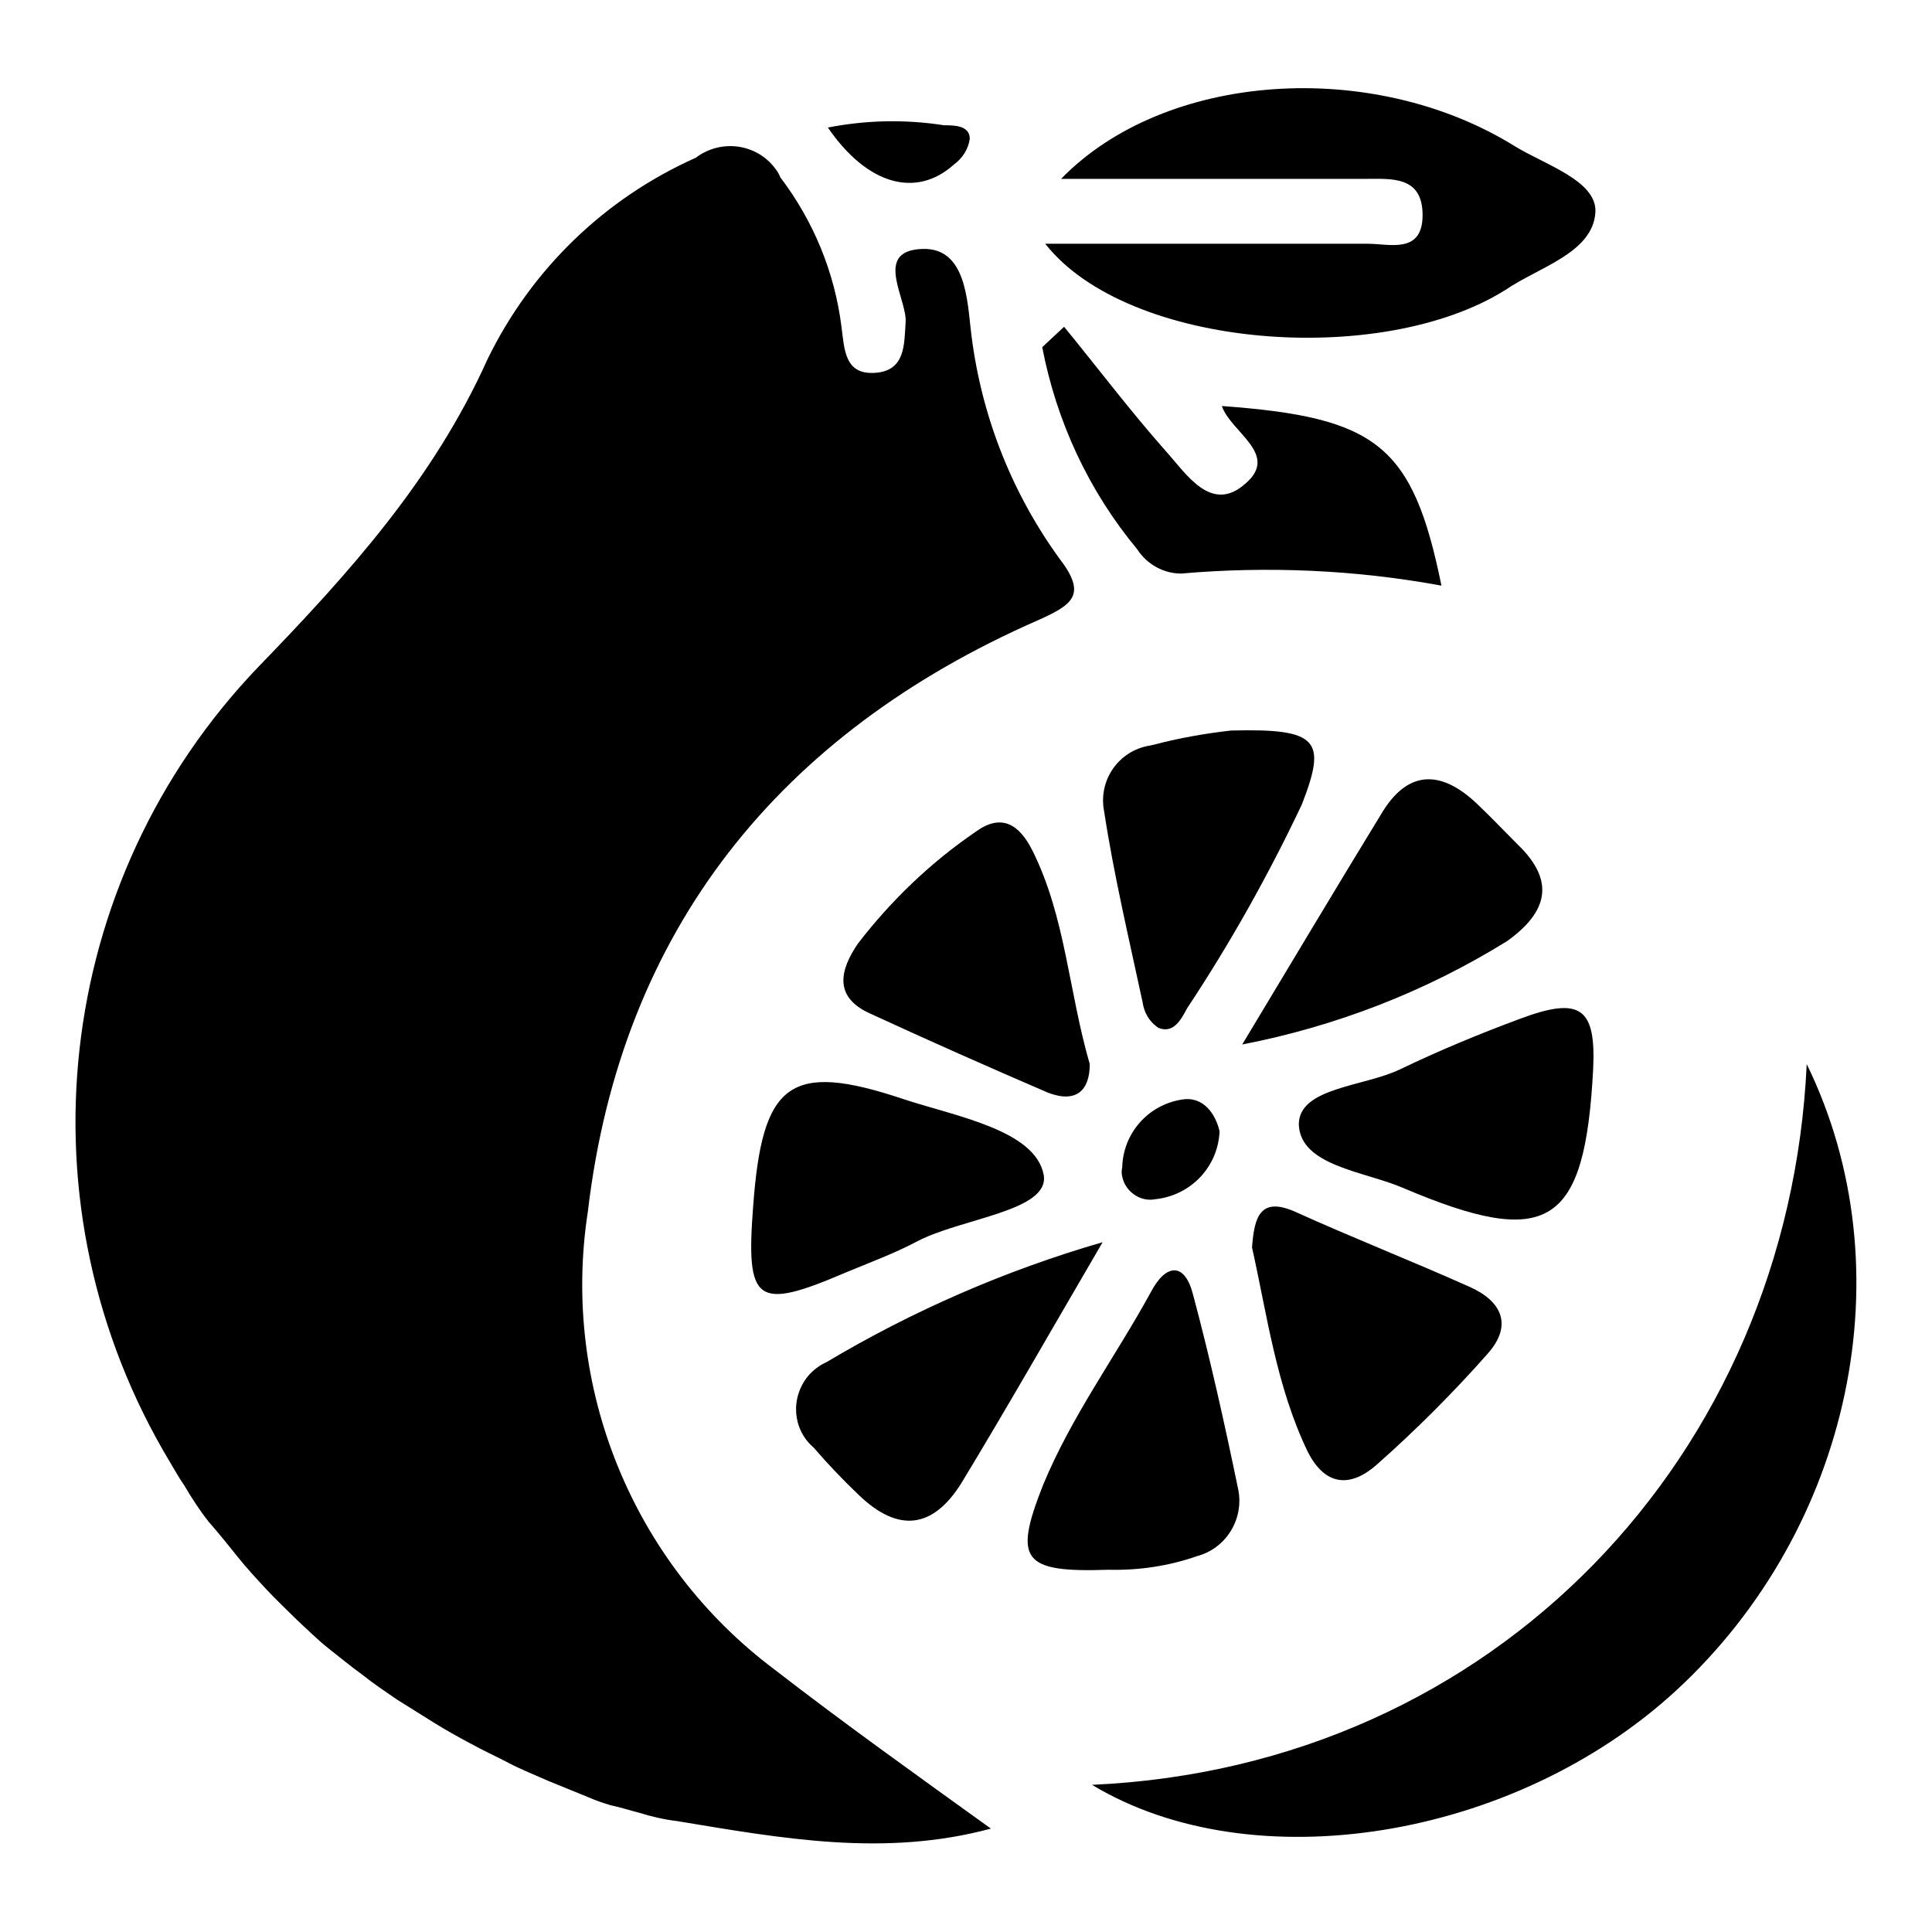
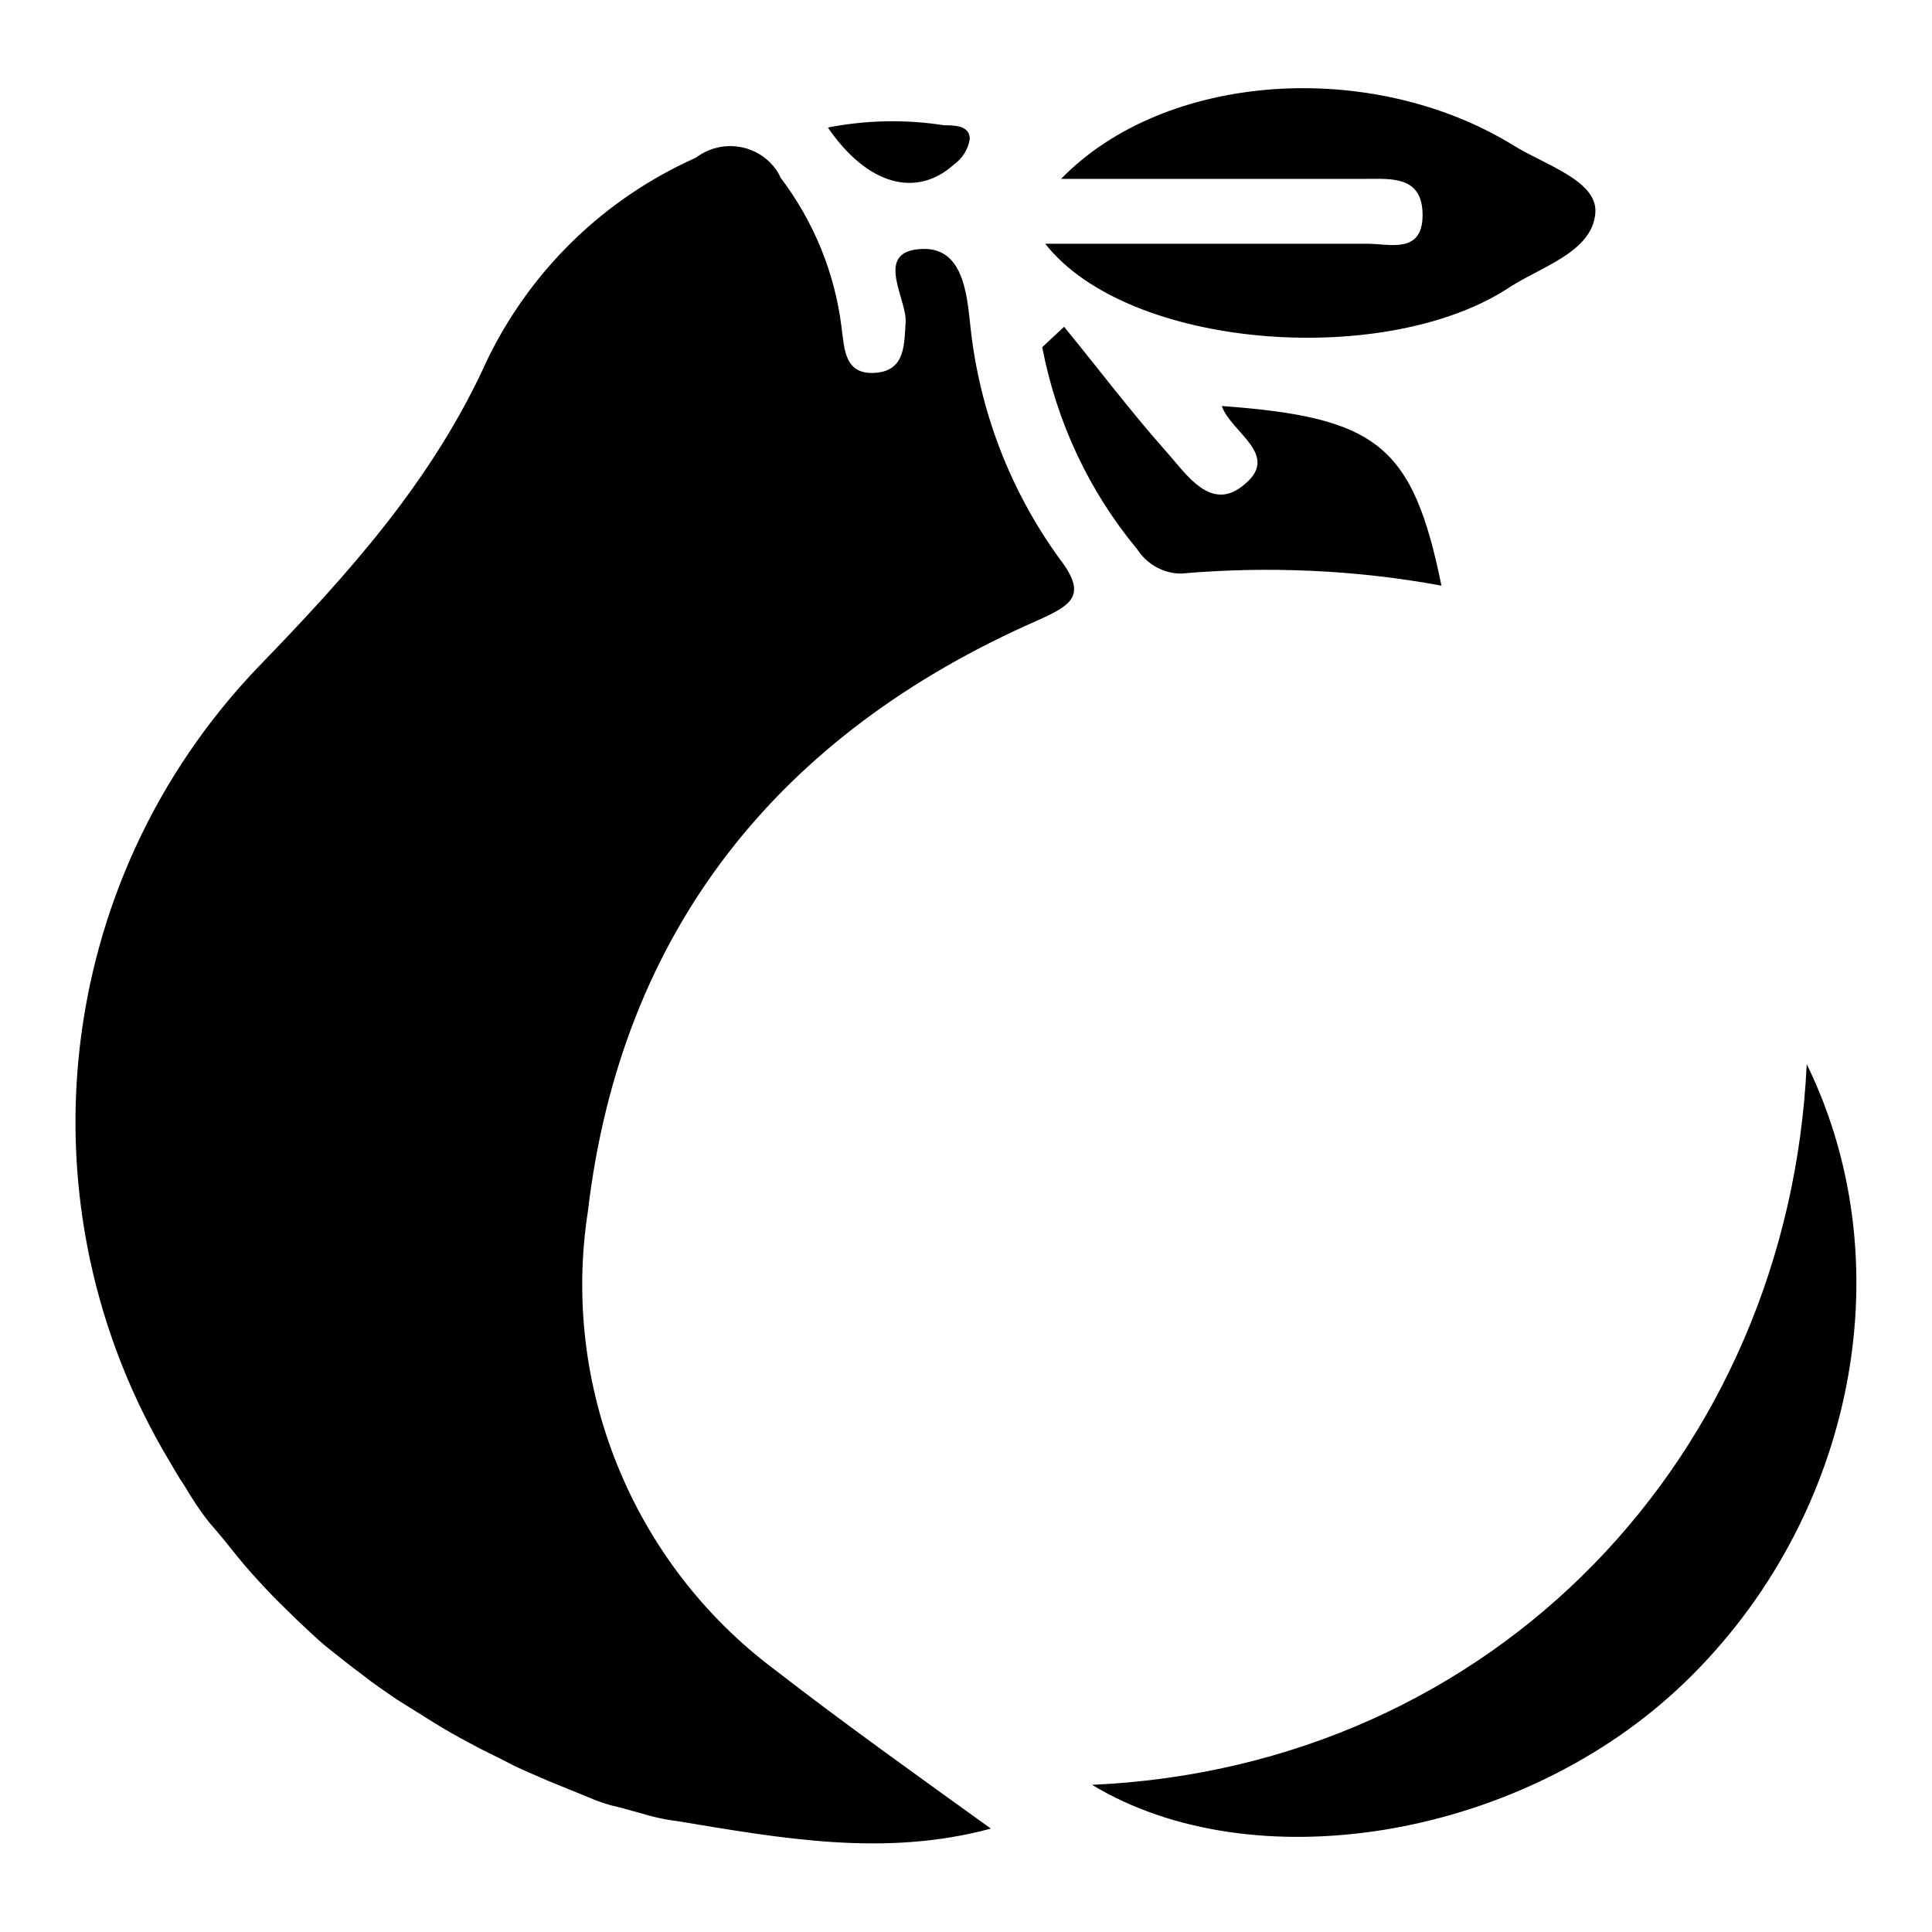
<svg xmlns="http://www.w3.org/2000/svg" version="1.1" x="0px" y="0px" viewBox="0 0 256 256" enable-background="new 0 0 256 256" xml:space="preserve">
  <g>
    <path fill="#000000" d="M89.7,241.3c-1.7-0.2-3.4-0.6-5-1.1c-1.2-0.3-2.4-0.7-3.8-1c-1-0.3-1.9-0.6-2.8-1l-5.4-2.2 c-1.8-0.8-3.8-1.6-5.3-2.4s-3.5-1.7-5.1-2.6c-1.7-0.9-3.3-1.8-4.9-2.8c-1.6-1-3.2-2-4.8-3c-1.6-1.1-3.1-2.1-4.6-3.3 c-1.5-1.1-3-2.3-4.5-3.5c-1.5-1.2-2.8-2.5-4.2-3.8c-1.3-1.3-2.7-2.6-4-4c-1.3-1.4-2.6-2.8-3.8-4.3c-1.2-1.5-2.4-3-3.8-4.6 c-1.2-1.5-2.3-3.2-3.3-4.9c-0.7-1-1.3-2.1-1.9-3.1C2.2,159.9,7,116.8,34.2,88.4c12-12.4,23.2-24.8,30.4-40.8 c5.8-11.9,15.5-21.3,27.6-26.7c3.3-2.5,8-1.9,10.5,1.4c0.3,0.4,0.5,0.7,0.7,1.2c4.4,5.8,7.2,12.6,8.1,19.8c0.4,3,0.4,6.4,4.5,6.1 c4-0.3,3.8-3.8,4-6.7c0.2-2.9-3.8-8.7,1.1-9.6c6.5-1.1,7,5.6,7.5,10.3c1.2,11,5.2,21.5,11.7,30.5c3.8,4.9,1.9,6.2-2.8,8.3 c-34.2,15-55.2,41-59.6,78.3c-3.6,23.2,5.9,46.6,24.7,60.7c9.3,7.2,18.7,13.9,28.7,21.1C117.2,246.1,103.6,243.6,89.7,241.3z  M239.4,141c13.3,27.2,5.9,61.6-17.3,83c-21.5,19.8-56.2,25.3-77.4,12.5C198.2,234.1,237,192.7,239.4,141L239.4,141z M138.5,32.3 h42.8c2.8,0,7.2,1.4,7.2-3.8c0-5.2-4.1-4.8-7.5-4.8h-40.4c13.8-14.2,41.2-16,60-4.4c4,2.5,11,4.6,10.8,8.8 c-0.3,5.4-7.5,7.3-11.9,10.3C183,48.8,149.4,46.2,138.5,32.3z M161.9,53.8c20.6,1.5,25.3,5.2,29.1,23.8c-11.4-2.1-23-2.6-34.5-1.6 c-2.3,0-4.5-1.2-5.8-3.2c-6.4-7.7-10.7-16.9-12.6-26.8l2.9-2.7c4.5,5.5,8.8,11.2,13.5,16.5c2.7,3,6,8.3,10.5,4.3 C169.6,60.2,163.1,57.3,161.9,53.8z M109.7,16.9c5.1-1,10.3-1.1,15.4-0.3c1.3,0,3.4,0,3.4,1.8c-0.2,1.4-1,2.6-2.1,3.4 C121.4,26.3,114.9,24.5,109.7,16.9z" />
-     <path fill="#000000" d="M165.9,165.3c0.3-4.1,1.1-6.8,5.8-4.7c7.5,3.4,15.4,6.5,23,9.9c4.3,1.9,5.8,5.1,2.4,8.9 c-4.6,5.2-9.5,10.1-14.7,14.7c-3.3,2.9-6.7,3-9.1-1.7C169.1,183.7,167.9,174.2,165.9,165.3z M144.4,141c0,3.5-1.8,5.2-5.5,3.8 c-7.9-3.4-15.8-6.9-23.6-10.5c-4.9-2.2-4-5.8-1.6-9.3c4.4-5.7,9.6-10.7,15.6-14.8c3.3-2.4,5.7-1.1,7.5,2.5 C141.2,121.5,141.6,131.4,144.4,141z M146.9,208c-11.5,0.4-12.6-1.3-8.7-11.2c3.8-9.2,9.6-17,14.3-25.6c2-3.8,4.5-4,5.6,0.4 c2.3,8.6,4.2,17.2,6,25.9c0.7,3.9-1.7,7.7-5.5,8.7C154.9,207.5,150.9,208.1,146.9,208L146.9,208z M99.8,159.8 c1.2-16.3,4.8-19.2,19.8-14.2c6.9,2.3,17.6,4.1,18.7,10.1c0.8,4.8-10.9,5.7-16.8,8.8c-3,1.6-6.3,2.8-9.4,4.1 C100.2,173.7,98.8,172.7,99.8,159.8z M164.6,138.4c6.2-10.3,12.4-20.7,18.7-31c3.5-5.5,7.8-5.2,12.3-1c1.9,1.8,3.8,3.8,5.5,5.5 c5.1,4.9,3.9,9-1.4,12.8C188.9,131.4,177,136,164.6,138.4z M211.1,141.7c-1.1,20.8-5.9,23.9-25.2,15.7c-5.1-2.2-13.6-2.9-13.8-8.4 c0-4.9,8.6-5,13.4-7.3c5.2-2.5,10.5-4.7,15.9-6.7C209.4,132,211.5,133.5,211.1,141.7z M163.1,96.8c11.7-0.3,12.7,1.3,9.4,9.8 c-4.4,9.3-9.5,18.4-15.2,27c-0.8,1.5-1.8,3.4-3.8,2.6c-1.2-0.8-1.9-2-2.1-3.4c-1.8-8.4-3.8-16.8-5.1-25.3c-0.8-4.1,1.9-8,6-8.7 c0,0,0,0,0,0c0.2,0,0.3-0.1,0.5-0.1C156.2,97.8,159.6,97.2,163.1,96.8z M146.1,164.6c-7,12-12.7,22-18.7,31.9 c-3.8,6.1-8.4,6.6-13.6,1.6c-2.1-2-4.1-4.1-6-6.3c-2.8-2.4-3.1-6.6-0.7-9.5c0.7-0.8,1.5-1.4,2.4-1.8 C120.9,173.7,133.3,168.3,146.1,164.6z M161.6,149.9c-0.2,4.7-3.8,8.5-8.5,9c-2,0.4-4-1-4.4-3c-0.1-0.4-0.1-0.8,0-1.2 c0.1-4.5,3.4-8.3,7.9-9C159.5,145.2,161.1,147.7,161.6,149.9z" />
    <path fill="#000000" d="M18.4,142.1c2.1-16.9,9.5-32.8,21-45.3c1.9-2.1,4-4.5,6.9-1.9c3,2.5,1.7,4.7,0,7.2 c-10,14-18.7,28.4-18.7,46.6c0,1.9-0.9,4.6-3.4,4.9c-2.5,0.3-4.4-2-5.1-4.4C18.7,146.9,18.4,144.5,18.4,142.1z M55.2,93 c-2.5-1-5.4-1.6-4.8-4.8c1-6.1,6.6-7.5,11.3-8.7c1.6-0.5,4.4,2,3.8,4.2C63.7,88.3,59.9,91.8,55.2,93z" />
  </g>
</svg>